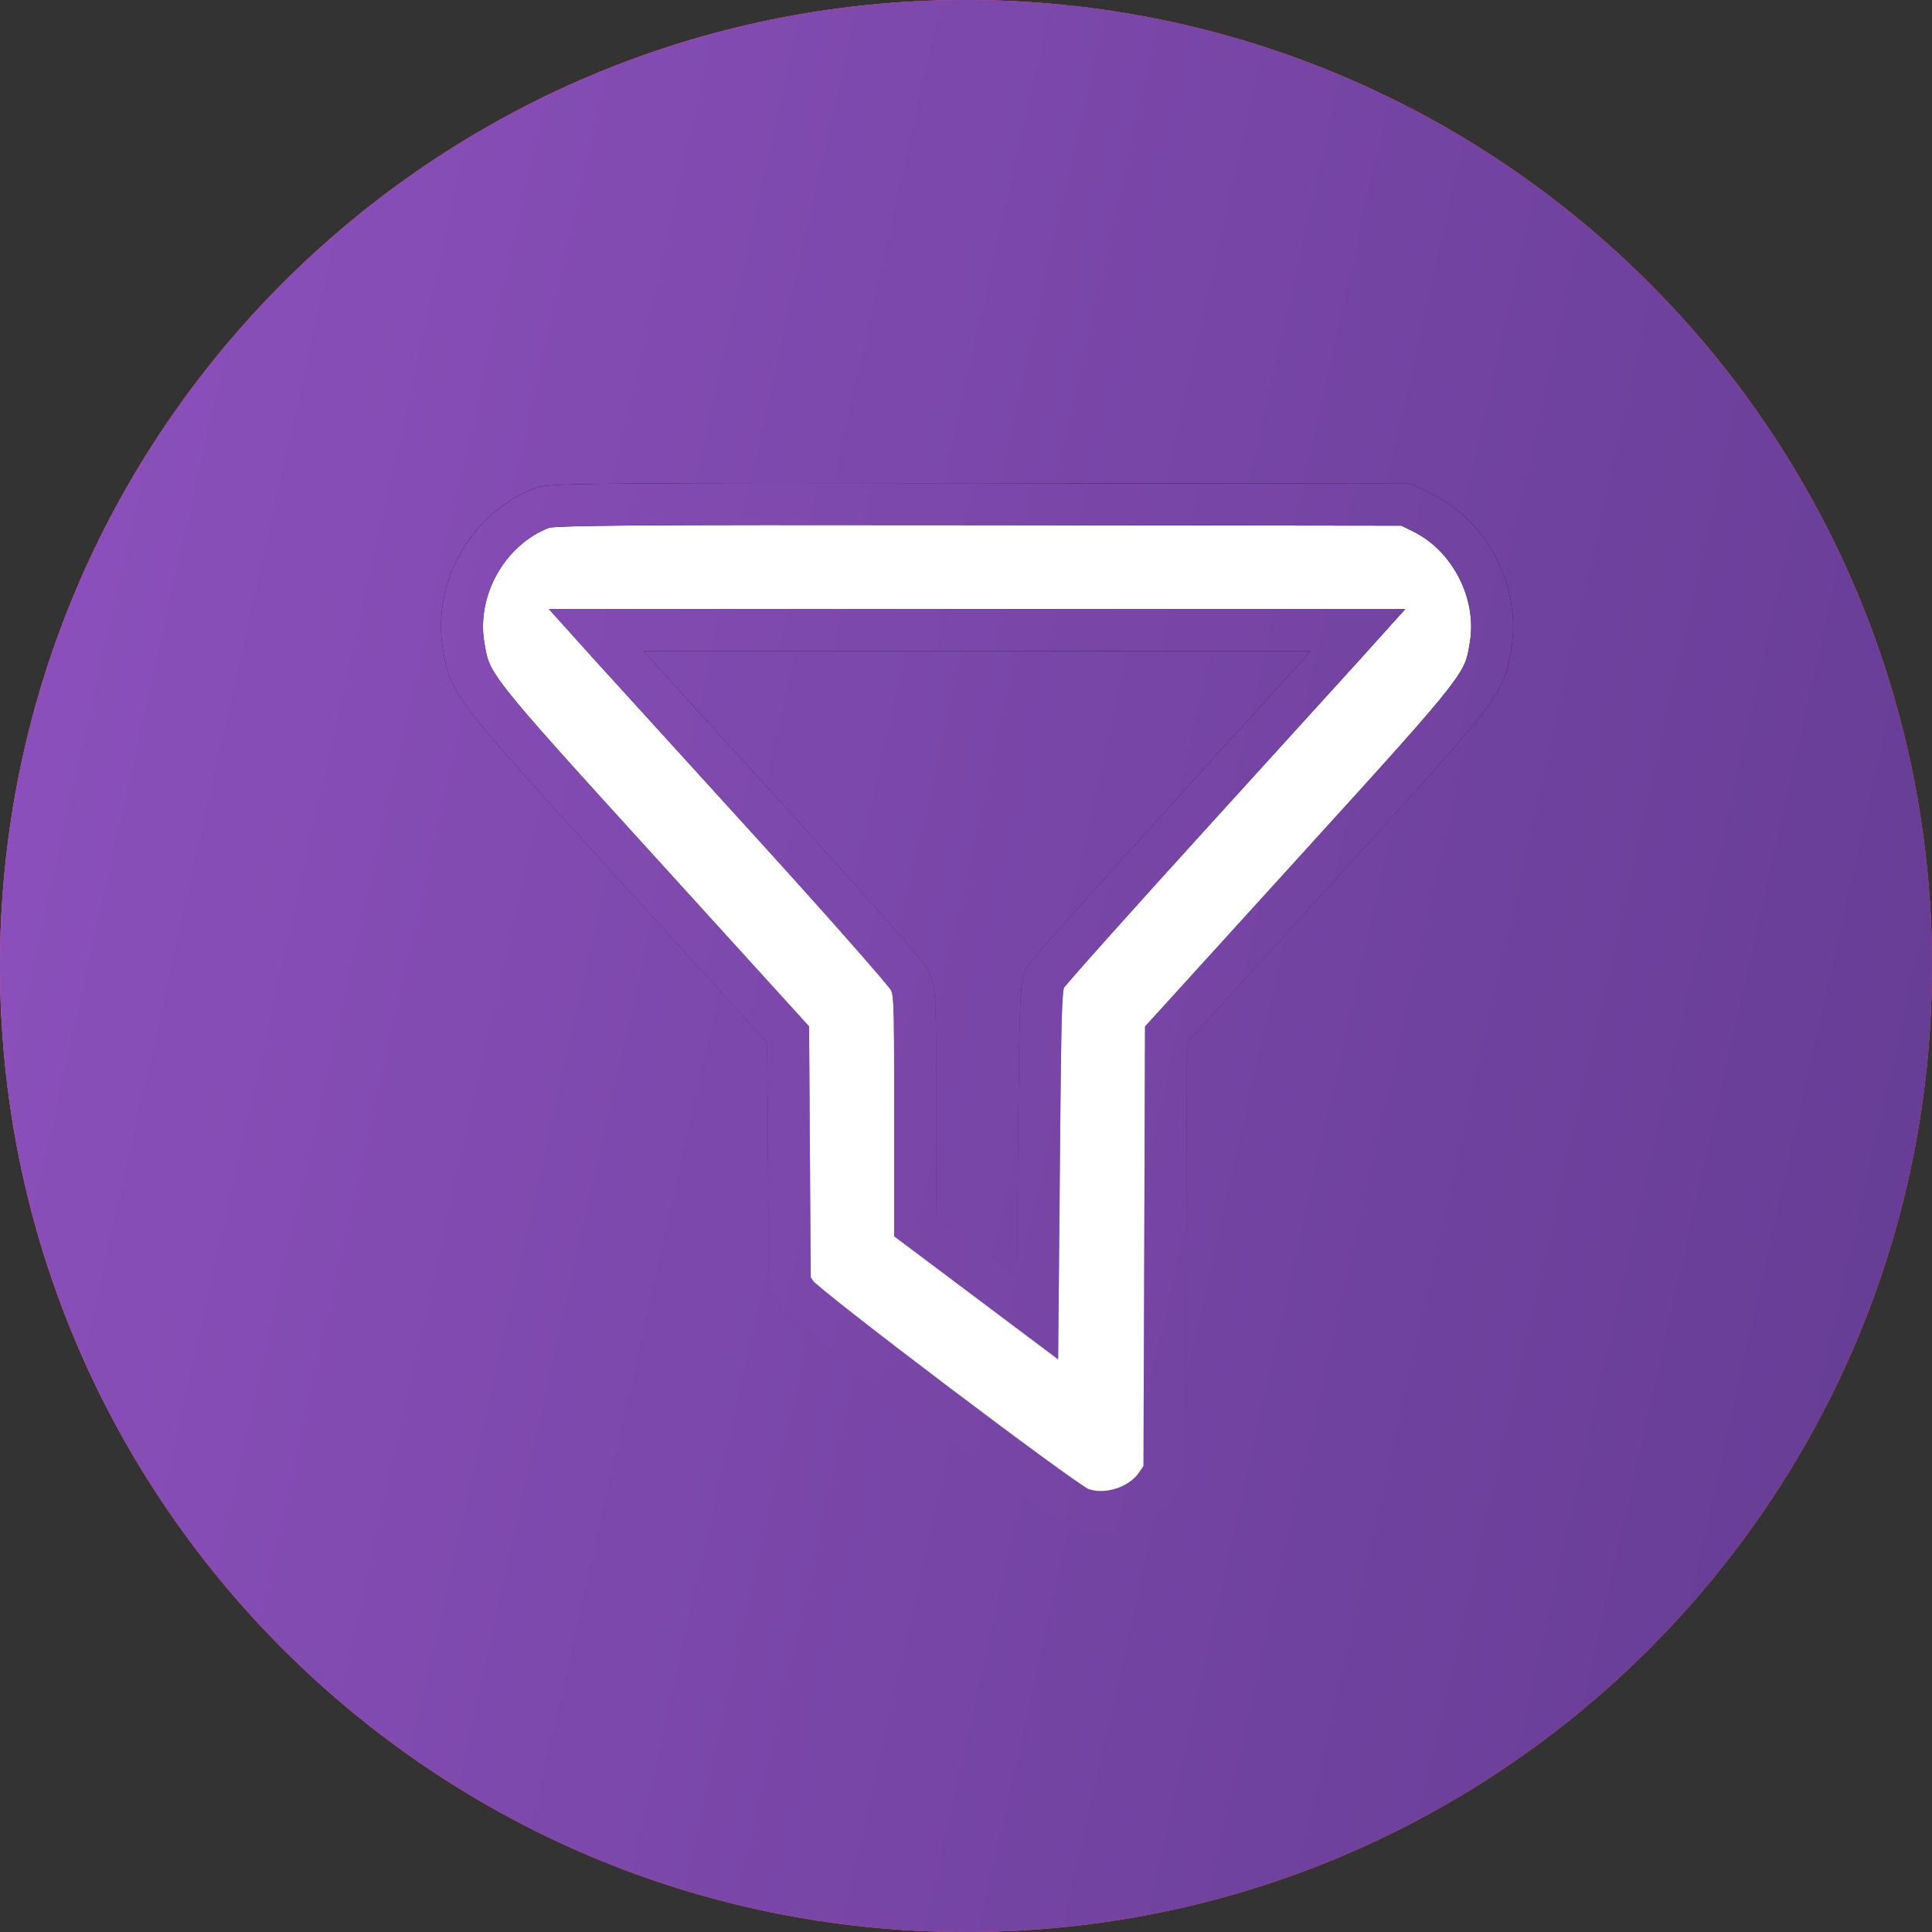
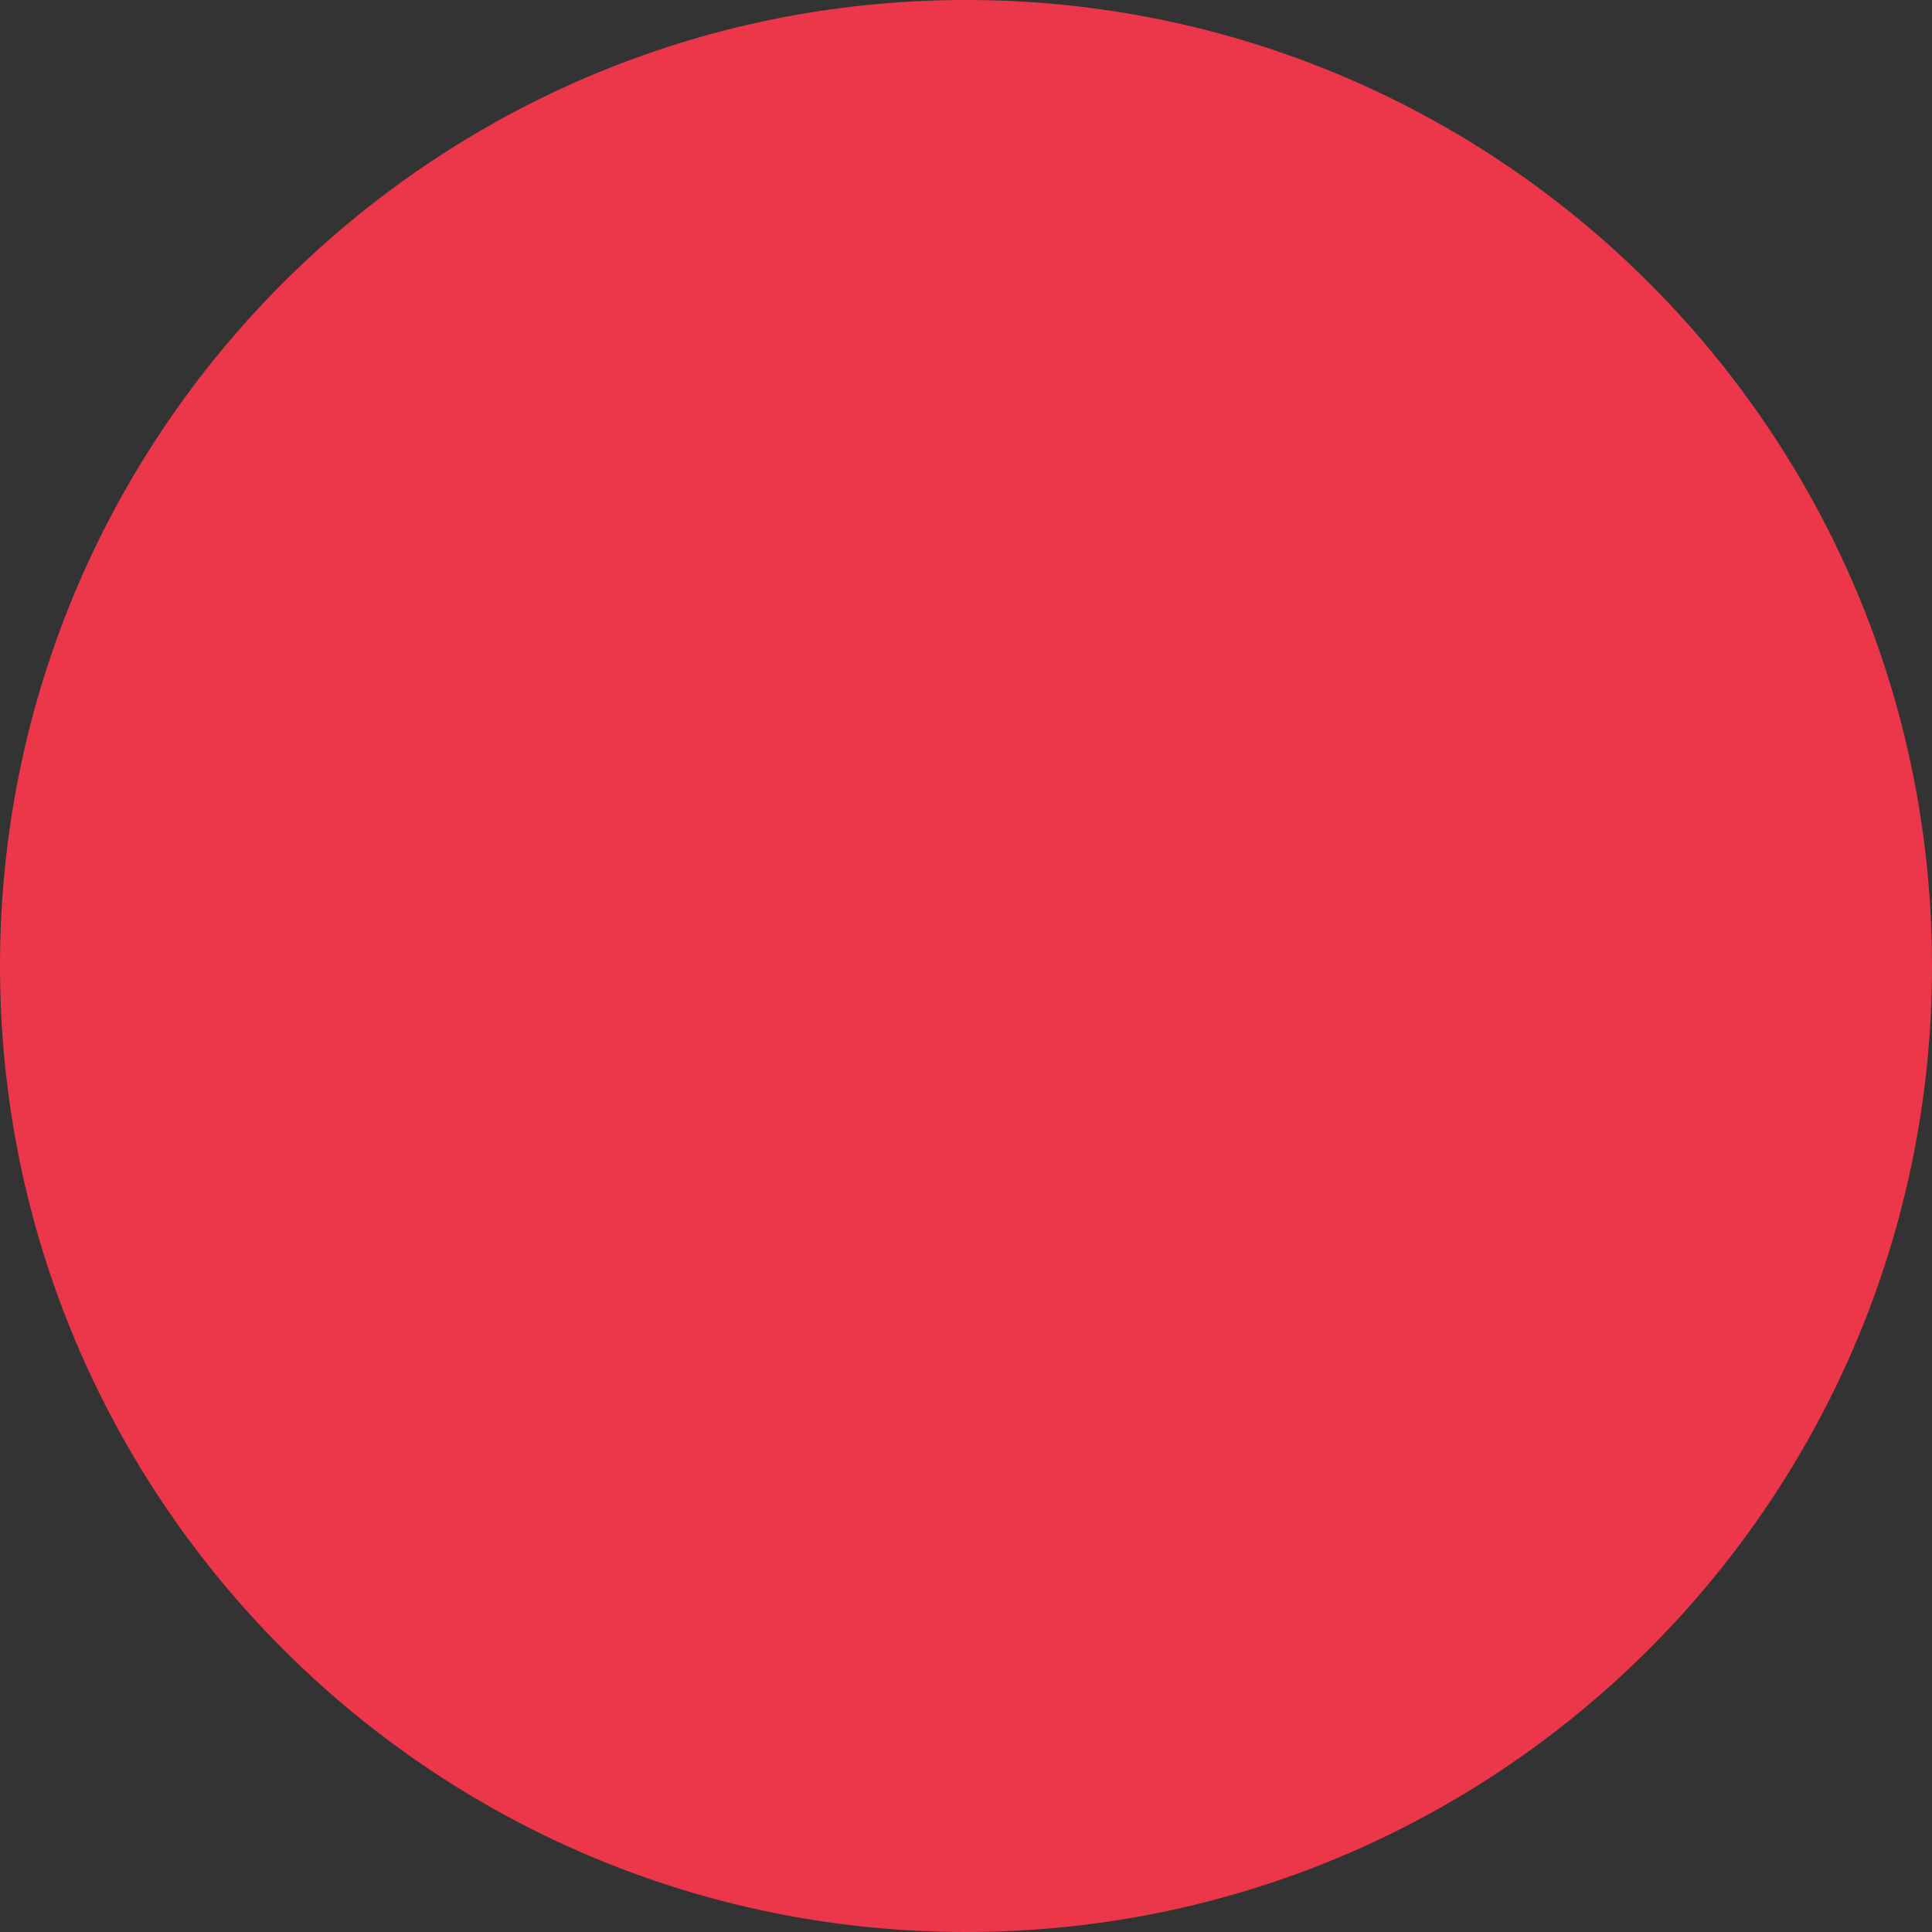
<svg xmlns="http://www.w3.org/2000/svg" width="46" height="46" viewBox="0 0 46 46" fill="none">
  <rect x="0" y="0" width="46" height="46" fill="#333333" stroke="none" />
  <path fill-rule="evenodd" clip-rule="evenodd" d="M23 46C35.703 46 46 35.703 46 23C46 10.297 35.703 -1.6617e-08 23 -1.07049e-08C10.297 -4.79273e-09 -4.66154e-09 10.297 -1.04118e-08 23C-1.61621e-08 35.703 10.297 46 23 46Z" fill="#EC374A" />
-   <path fill-rule="evenodd" clip-rule="evenodd" d="M23 46C35.703 46 46 35.703 46 23C46 10.297 35.703 -1.6617e-08 23 -1.07049e-08C10.297 -4.79273e-09 -4.66154e-09 10.297 -1.04118e-08 23C-1.61621e-08 35.703 10.297 46 23 46Z" fill="url(#paint0_linear_2814_58715)" />
-   <path fill-rule="evenodd" clip-rule="evenodd" d="M23 46C35.703 46 46 35.703 46 23C46 10.297 35.703 -1.6617e-08 23 -1.07049e-08C10.297 -4.79273e-09 -4.66154e-09 10.297 -1.04118e-08 23C-1.61621e-08 35.703 10.297 46 23 46Z" fill="url(#paint1_linear_2814_58715)" />
-   <path fill-rule="evenodd" clip-rule="evenodd" d="M12.932 12.084C11.642 12.561 10.811 14 11.037 15.369C11.191 16.299 11.2 16.311 15.119 20.621L18.765 24.632L18.785 27.603L18.805 30.575L18.985 30.829C19.185 31.11 25.311 35.742 25.695 35.902C26.297 36.154 27.145 35.9 27.523 35.354L27.724 35.064L27.743 29.849L27.762 24.634L31.409 20.622C35.329 16.31 35.338 16.299 35.491 15.369C35.698 14.117 35.004 12.764 33.869 12.206L33.483 12.016L23.334 12.003C15.024 11.992 13.14 12.007 12.932 12.084ZM32.032 15.34C31.864 15.526 30.226 17.33 28.391 19.349C26.556 21.367 24.992 23.119 24.915 23.241C24.78 23.454 24.773 23.615 24.739 27.418L24.704 31.374L23.247 30.28L21.789 29.186V26.389C21.789 23.62 21.788 23.588 21.631 23.301C21.544 23.142 19.972 21.361 18.137 19.345C16.302 17.328 14.664 15.526 14.496 15.34L14.191 15.001H23.264H32.337L32.032 15.34Z" fill="white" />
-   <path fill-rule="evenodd" clip-rule="evenodd" d="M12.932 12.084C11.642 12.561 10.811 14 11.037 15.369C11.191 16.299 11.2 16.311 15.119 20.621L18.765 24.632L18.785 27.603L18.805 30.575L18.985 30.829C19.185 31.11 25.311 35.742 25.695 35.902C26.297 36.154 27.145 35.9 27.523 35.354L27.724 35.064L27.743 29.849L27.762 24.634L31.409 20.622C35.329 16.31 35.338 16.299 35.491 15.369C35.698 14.117 35.004 12.764 33.869 12.206L33.483 12.016L23.334 12.003C15.024 11.992 13.14 12.007 12.932 12.084ZM32.032 15.34C31.864 15.526 30.226 17.33 28.391 19.349C26.556 21.367 24.992 23.119 24.915 23.241C24.78 23.454 24.773 23.615 24.739 27.418L24.704 31.374L23.247 30.28L21.789 29.186V26.389C21.789 23.62 21.788 23.588 21.631 23.301C21.544 23.142 19.972 21.361 18.137 19.345C16.302 17.328 14.664 15.526 14.496 15.34L14.191 15.001H23.264H32.337L32.032 15.34Z" stroke="url(#paint2_linear_2814_58715)" />
-   <path fill-rule="evenodd" clip-rule="evenodd" d="M12.932 12.084C11.642 12.561 10.811 14 11.037 15.369C11.191 16.299 11.2 16.311 15.119 20.621L18.765 24.632L18.785 27.603L18.805 30.575L18.985 30.829C19.185 31.11 25.311 35.742 25.695 35.902C26.297 36.154 27.145 35.9 27.523 35.354L27.724 35.064L27.743 29.849L27.762 24.634L31.409 20.622C35.329 16.31 35.338 16.299 35.491 15.369C35.698 14.117 35.004 12.764 33.869 12.206L33.483 12.016L23.334 12.003C15.024 11.992 13.14 12.007 12.932 12.084ZM32.032 15.34C31.864 15.526 30.226 17.33 28.391 19.349C26.556 21.367 24.992 23.119 24.915 23.241C24.78 23.454 24.773 23.615 24.739 27.418L24.704 31.374L23.247 30.28L21.789 29.186V26.389C21.789 23.62 21.788 23.588 21.631 23.301C21.544 23.142 19.972 21.361 18.137 19.345C16.302 17.328 14.664 15.526 14.496 15.34L14.191 15.001H23.264H32.337L32.032 15.34Z" stroke="url(#paint3_linear_2814_58715)" />
  <defs>
    <linearGradient id="paint0_linear_2814_58715" x1="0" y1="0" x2="52.716" y2="11.821" gradientUnits="userSpaceOnUse">
      <stop stop-color="#FF5E7B" />
      <stop offset="1" stop-color="#EC374A" />
    </linearGradient>
    <linearGradient id="paint1_linear_2814_58715" x1="0" y1="0" x2="52.716" y2="11.821" gradientUnits="userSpaceOnUse">
      <stop stop-color="#8E51BE" />
      <stop offset="1" stop-color="#643C93" />
    </linearGradient>
    <linearGradient id="paint2_linear_2814_58715" x1="23.264" y1="12" x2="23.264" y2="36" gradientUnits="userSpaceOnUse">
      <stop />
      <stop offset="1" stop-opacity="0" />
    </linearGradient>
    <linearGradient id="paint3_linear_2814_58715" x1="11" y1="12" x2="39.049" y2="18.428" gradientUnits="userSpaceOnUse">
      <stop stop-color="#854CB4" />
      <stop offset="1" stop-color="#6E419D" />
    </linearGradient>
  </defs>
</svg>